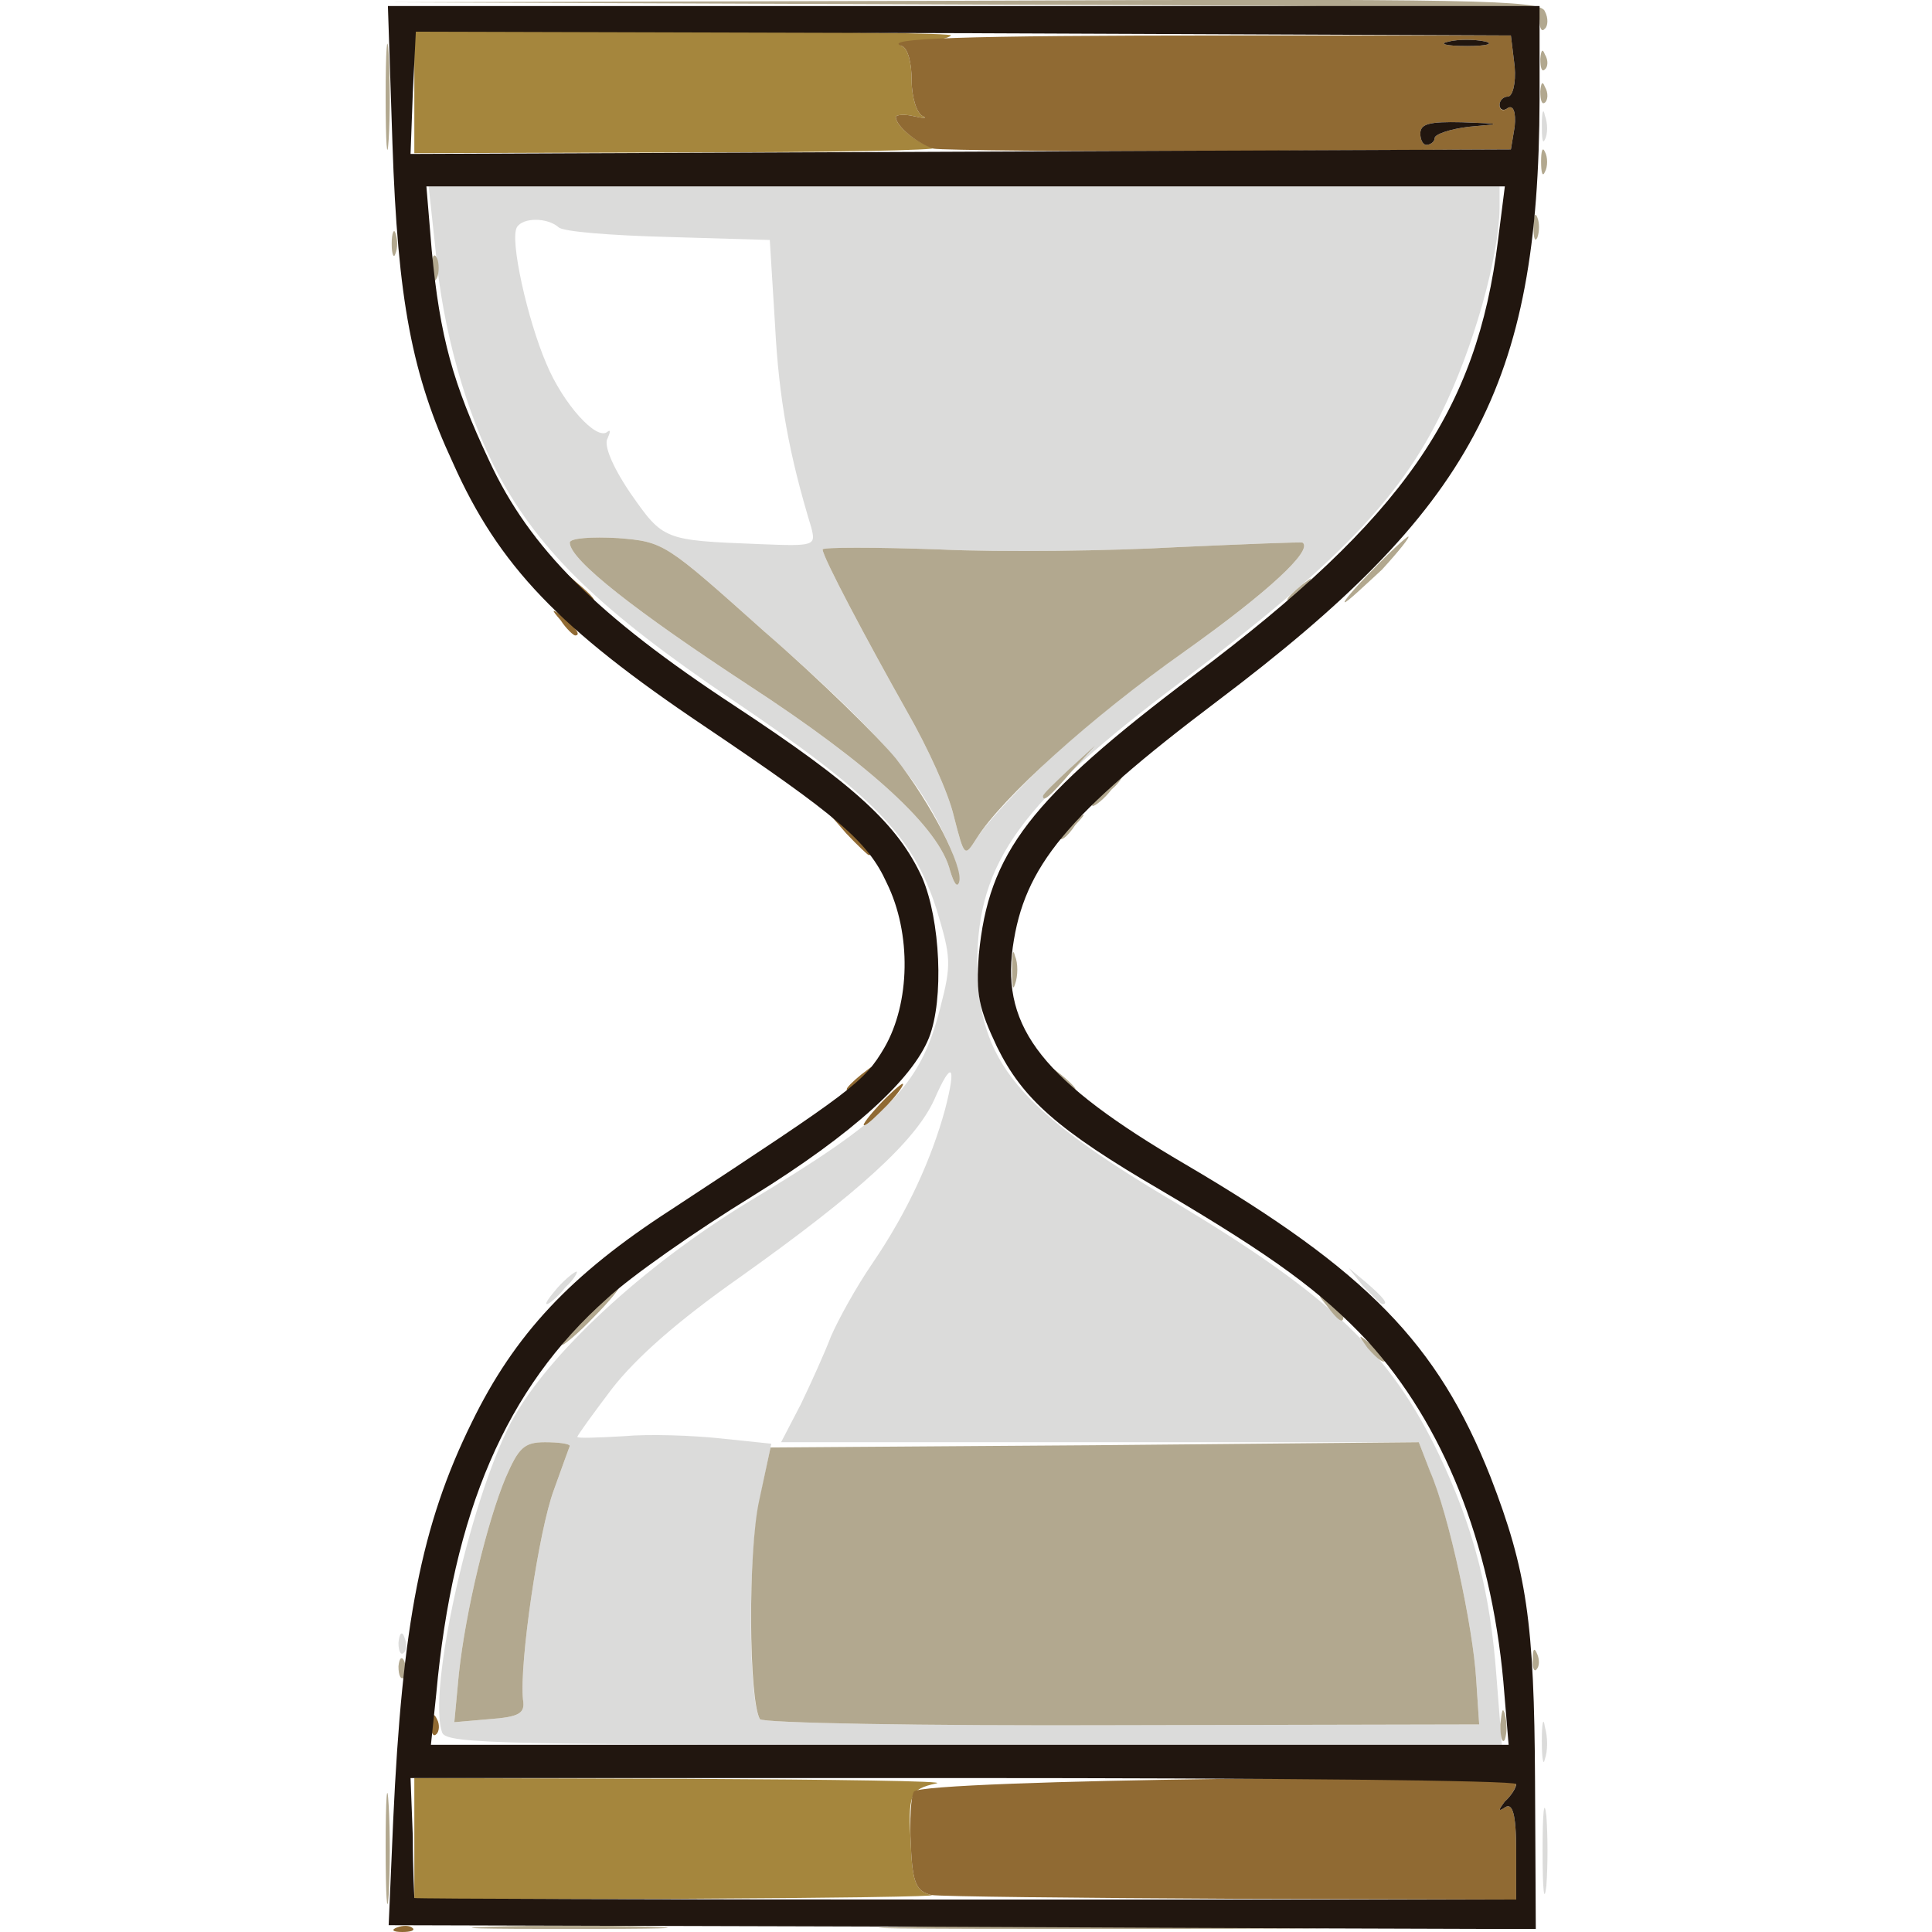
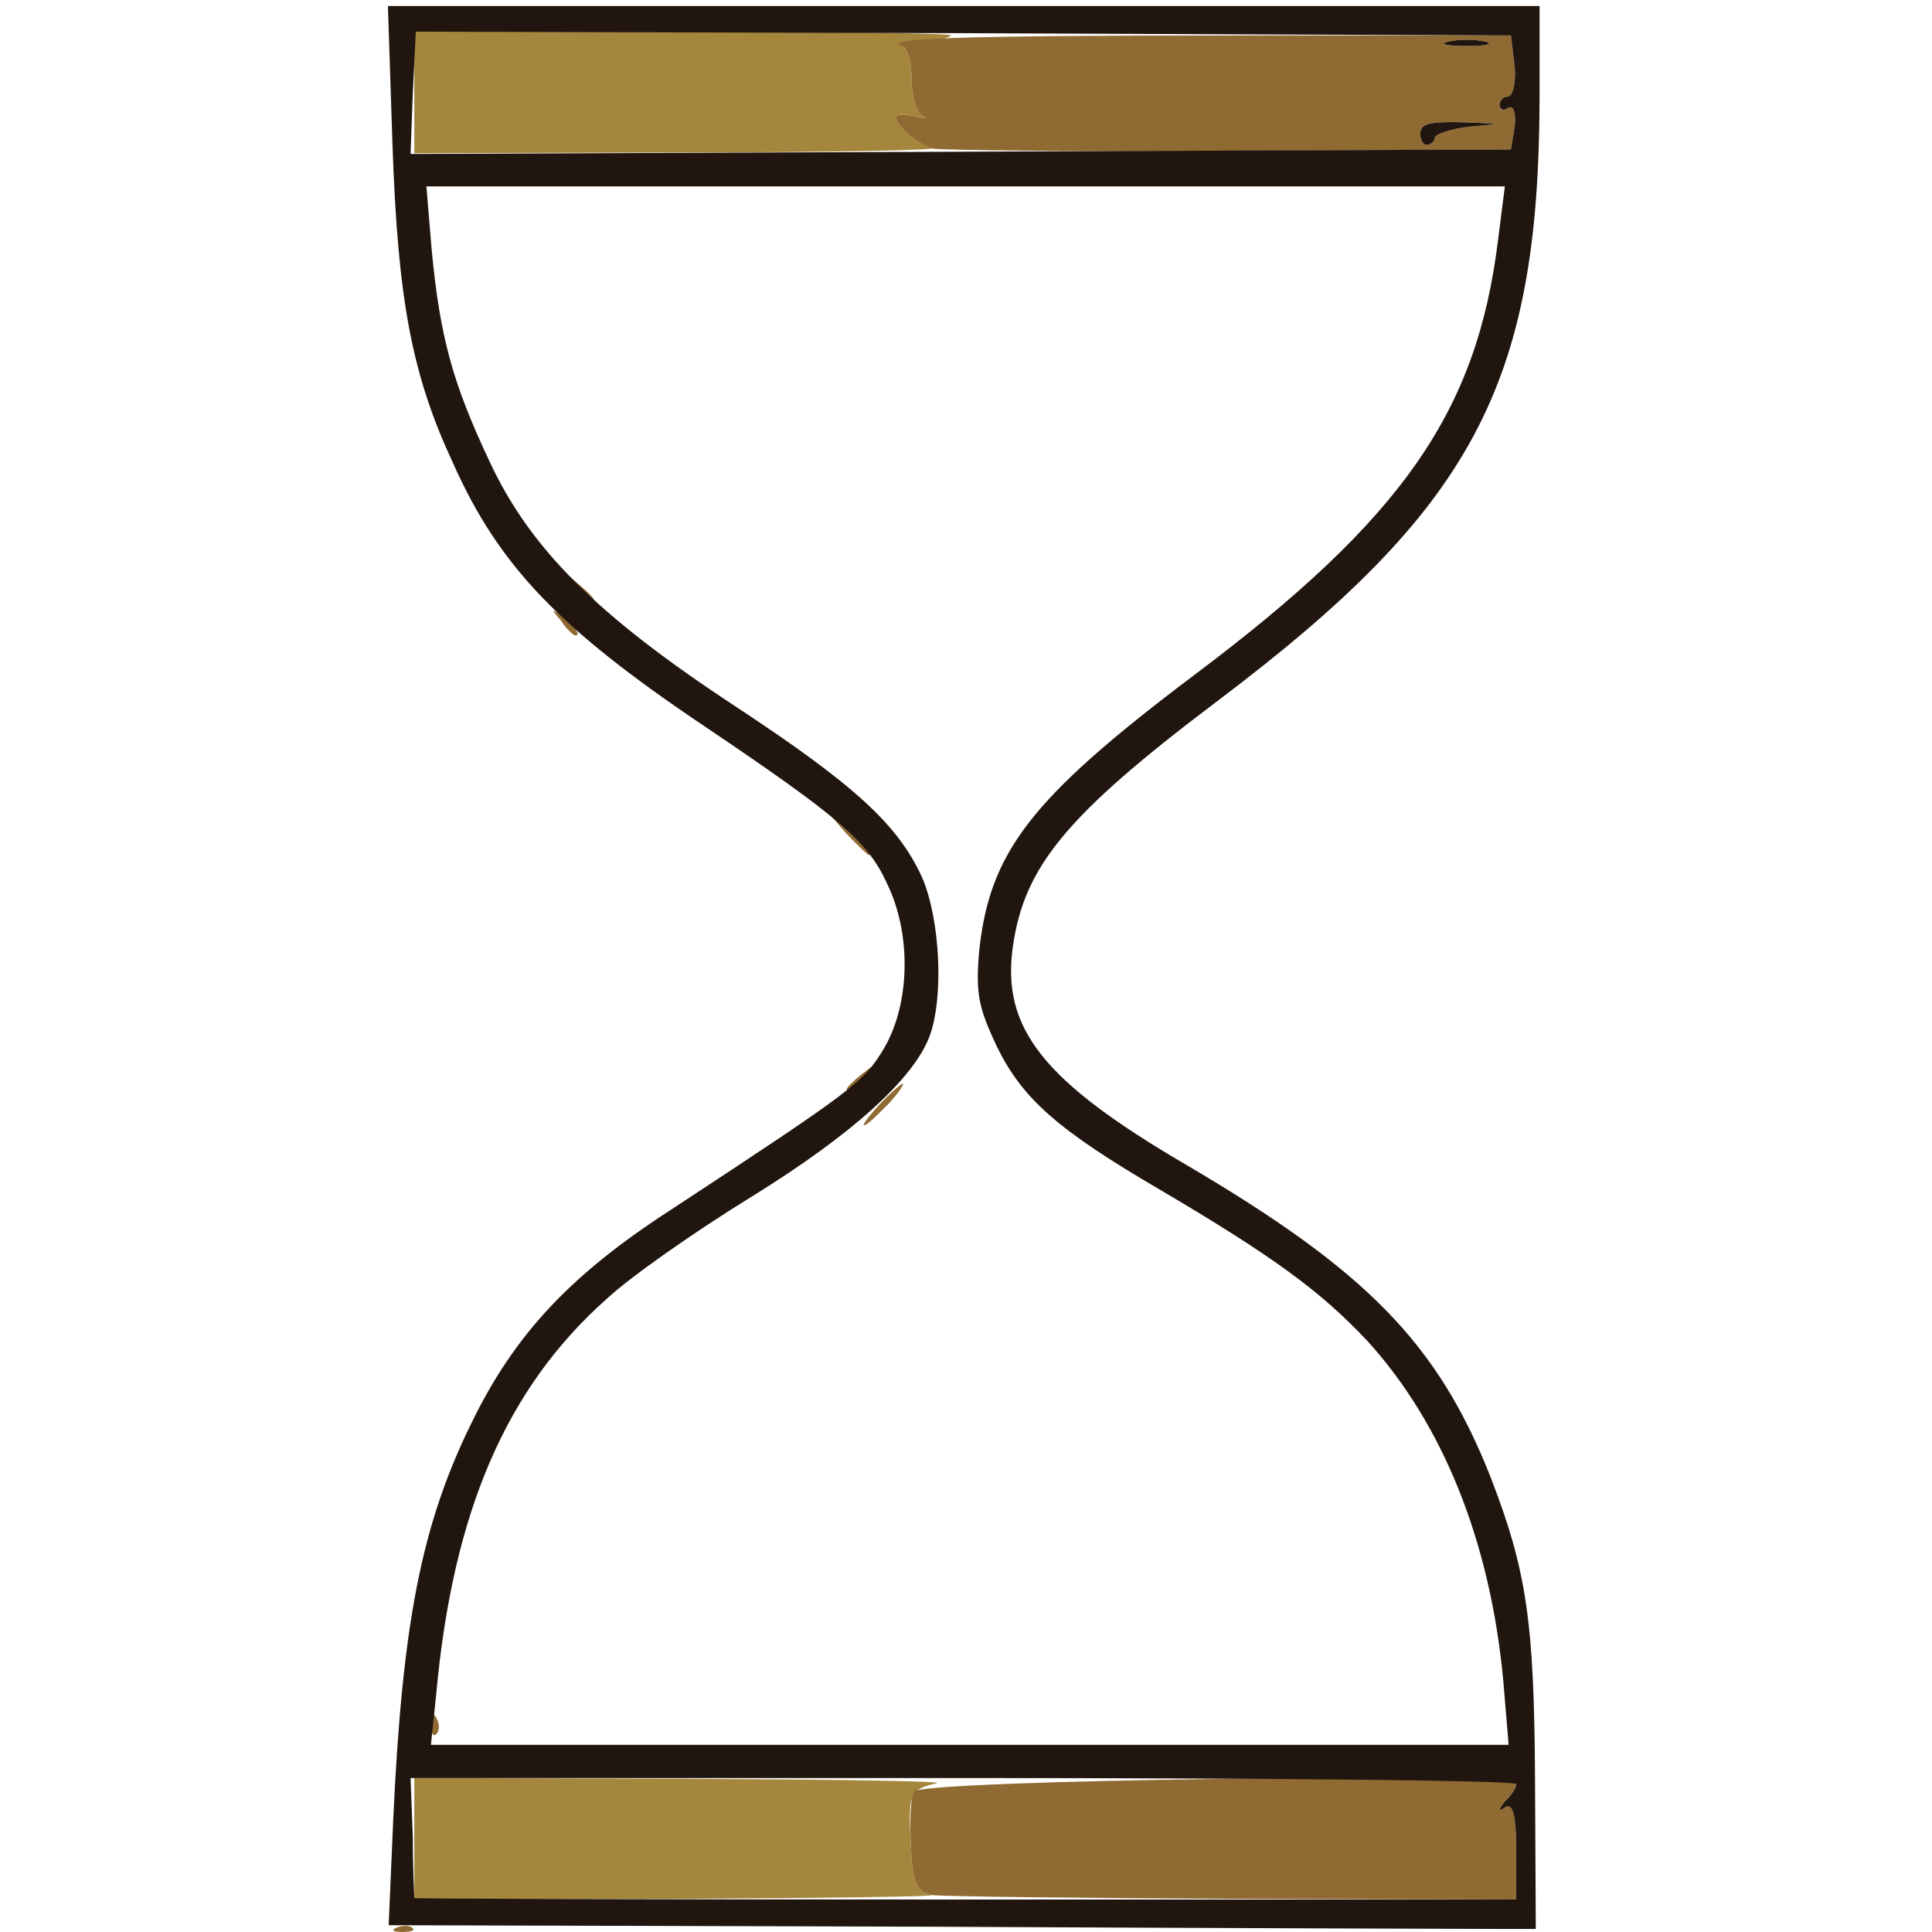
<svg xmlns="http://www.w3.org/2000/svg" version="1.2" baseProfile="tiny" width="25.6mm" height="25.6mm" viewBox="0 0 2560 2560" preserveAspectRatio="xMidYMid" fill-rule="evenodd" stroke-width="28.222" stroke-linejoin="round" xml:space="preserve">
  <g visibility="visible" id="MasterSlide_1_Standard">
    <desc>Master slide
  </desc>
-     <rect fill="none" stroke="none" x="0" y="0" width="2560" height="2560" />
  </g>
  <g visibility="visible" id="Slide_1_page30">
    <g id="DrawingGroup_1">
      <g>
-         <path fill="rgb(219,219,218)" stroke="none" d="M 2044,2452 L 2044,2452 C 2044,2402 2046,2381 2049,2406 L 2049,2406 C 2051,2432 2051,2473 2049,2499 L 2049,2499 C 2046,2524 2044,2504 2044,2452 Z M 2043,2307 L 2043,2307 C 2043,2283 2045,2274 2047,2288 L 2047,2288 C 2051,2302 2051,2320 2047,2331 L 2047,2331 C 2045,2341 2043,2330 2043,2307 Z M 586,2296 L 586,2296 C 566,2243 622,1990 677,1885 L 677,1885 C 725,1795 853,1677 991,1593 L 991,1593 C 1177,1481 1219,1441 1246,1335 L 1246,1335 C 1261,1277 1260,1268 1241,1205 L 1241,1205 C 1210,1108 1158,1054 970,927 L 970,927 C 797,810 716,732 660,628 L 660,628 C 618,549 586,436 577,330 L 568,247 1278,247 1987,247 1987,276 1987,276 C 1986,342 1952,462 1910,547 L 1910,547 C 1855,660 1772,747 1568,901 L 1568,901 C 1353,1062 1295,1142 1295,1276 L 1295,1276 C 1296,1407 1348,1470 1560,1595 L 1560,1595 C 1763,1717 1842,1792 1907,1928 L 1907,1928 C 1953,2025 1975,2111 1983,2223 L 1990,2312 1291,2312 1291,2312 C 671,2312 592,2311 586,2296 Z M 1956,2225 L 1956,2225 C 1952,2157 1920,2007 1895,1951 L 1880,1911 1458,1911 1035,1911 1061,1861 1061,1861 C 1075,1832 1093,1792 1101,1771 L 1101,1771 C 1110,1750 1134,1706 1156,1674 L 1156,1674 C 1203,1605 1234,1536 1252,1471 L 1252,1471 C 1268,1410 1261,1404 1238,1457 L 1238,1457 C 1213,1512 1137,1581 981,1692 L 981,1692 C 897,1751 843,1799 811,1840 L 811,1840 C 786,1873 765,1902 765,1904 L 765,1904 C 765,1906 793,1905 827,1903 L 827,1903 C 860,1900 918,1902 955,1906 L 1022,1913 1007,1986 1007,1986 C 991,2055 991,2252 1007,2278 L 1007,2278 C 1011,2283 1215,2287 1486,2286 L 1960,2285 1956,2225 Z M 693,2252 L 693,2252 C 688,2204 714,2027 734,1974 L 734,1974 C 745,1943 755,1916 755,1916 L 755,1916 C 755,1913 740,1911 722,1911 L 722,1911 C 694,1911 687,1919 670,1958 L 670,1958 C 646,2015 617,2134 608,2218 L 602,2282 648,2278 648,2278 C 689,2275 696,2270 693,2252 Z M 1251,1106 L 1251,1106 C 1215,1027 1156,962 1013,837 L 1013,837 C 881,719 880,718 819,713 L 819,713 C 784,711 755,713 755,719 L 755,719 C 755,742 844,811 992,908 L 992,908 C 1153,1013 1245,1097 1259,1154 L 1259,1154 C 1264,1170 1268,1177 1271,1169 L 1271,1169 C 1273,1161 1265,1133 1251,1106 Z M 1376,1020 L 1376,1020 C 1413,983 1498,913 1570,863 L 1570,863 C 1681,784 1740,729 1726,719 L 1726,719 C 1724,718 1649,721 1560,725 L 1560,725 C 1471,730 1328,732 1244,728 L 1244,728 C 1160,725 1090,725 1090,728 L 1090,728 C 1090,738 1149,849 1202,943 L 1202,943 C 1229,990 1257,1051 1264,1082 L 1264,1082 C 1278,1136 1278,1136 1294,1111 L 1294,1111 C 1303,1096 1339,1056 1376,1020 Z M 1075,699 L 1075,699 C 1046,604 1032,529 1027,431 L 1020,318 885,314 885,314 C 810,312 745,307 740,301 L 740,301 C 725,288 693,288 685,301 L 685,301 C 675,317 699,424 724,482 L 724,482 C 746,535 791,585 805,572 L 805,572 C 809,569 809,572 805,581 L 805,581 C 800,589 810,616 835,653 L 835,653 C 879,716 879,716 1007,721 L 1007,721 C 1080,724 1081,723 1075,699 Z M 528,2177 L 528,2177 C 529,2164 533,2160 536,2170 L 536,2170 C 539,2177 539,2187 535,2190 L 535,2190 C 531,2194 528,2188 528,2177 Z M 739,1706 L 739,1706 C 749,1695 761,1685 764,1685 L 764,1685 C 766,1685 761,1695 749,1706 L 749,1706 C 739,1719 727,1728 725,1728 L 725,1728 C 721,1728 728,1719 739,1706 Z M 1806,1704 L 1787,1680 1811,1700 1811,1700 C 1834,1720 1840,1728 1832,1728 L 1832,1728 C 1829,1728 1819,1717 1806,1704 Z M 2043,166 L 2043,166 C 2043,148 2045,142 2047,153 L 2047,153 C 2051,163 2051,178 2047,185 L 2047,185 C 2044,192 2043,183 2043,166 Z" />
        <rect fill="none" stroke="none" x="528" y="147" width="1524" height="2364" />
      </g>
      <g>
-         <path fill="rgb(178,168,143)" stroke="none" d="M 511,2447 L 511,2447 C 511,2382 513,2356 515,2392 L 515,2392 C 517,2425 517,2479 515,2511 L 515,2511 C 513,2541 511,2513 511,2447 Z M 650,2553 L 650,2553 C 707,2551 803,2551 860,2553 L 860,2553 C 918,2555 871,2556 755,2556 L 755,2556 C 639,2556 592,2555 650,2553 Z M 1223,2553 L 1223,2553 C 1358,2551 1577,2551 1709,2553 L 1709,2553 C 1840,2555 1730,2556 1463,2556 L 1463,2556 C 1195,2556 1087,2555 1223,2553 Z M 1988,2285 L 1988,2285 C 1990,2267 1991,2261 1994,2271 L 1994,2271 C 1997,2283 1997,2296 1994,2305 L 1994,2305 C 1991,2311 1988,2303 1988,2285 Z M 1007,2278 L 1007,2278 C 992,2253 991,2055 1006,1988 L 1021,1918 1450,1915 1880,1911 1895,1950 1895,1950 C 1920,2007 1952,2157 1956,2225 L 1960,2285 1486,2286 1486,2286 C 1215,2287 1011,2283 1007,2278 Z M 608,2218 L 608,2218 C 617,2134 646,2015 670,1958 L 670,1958 C 687,1919 694,1911 722,1911 L 722,1911 C 740,1911 755,1913 755,1916 L 755,1916 C 755,1916 745,1943 734,1974 L 734,1974 C 714,2027 688,2204 693,2252 L 693,2252 C 696,2270 689,2275 648,2278 L 602,2282 608,2218 Z M 528,2208 L 528,2208 C 529,2196 533,2194 536,2202 L 536,2202 C 539,2211 539,2219 535,2223 L 535,2223 C 531,2226 528,2220 528,2208 Z M 2031,2198 L 2031,2198 C 2031,2185 2033,2182 2037,2192 L 2037,2192 C 2040,2199 2040,2208 2036,2212 L 2036,2212 C 2033,2216 2030,2210 2031,2198 Z M 1812,1786 L 1812,1786 C 1799,1768 1799,1767 1816,1781 L 1816,1781 C 1827,1789 1836,1797 1836,1800 L 1836,1800 C 1836,1809 1827,1803 1812,1786 Z M 777,1745 L 777,1745 C 797,1724 815,1706 820,1706 L 820,1706 C 822,1706 808,1724 787,1745 L 787,1745 C 767,1766 748,1782 745,1782 L 745,1782 C 742,1782 757,1766 777,1745 Z M 1758,1730 L 1758,1730 C 1745,1714 1746,1714 1762,1726 L 1762,1726 C 1773,1736 1780,1744 1780,1745 L 1780,1745 C 1780,1755 1772,1749 1758,1730 Z M 1401,1428 L 1401,1428 C 1388,1410 1388,1410 1406,1424 L 1406,1424 C 1416,1432 1425,1441 1425,1443 L 1425,1443 C 1425,1452 1416,1446 1401,1428 Z M 1341,1285 L 1341,1285 C 1341,1264 1342,1255 1345,1267 L 1345,1267 C 1349,1276 1349,1293 1345,1304 L 1345,1304 C 1342,1314 1341,1306 1341,1285 Z M 1259,1154 L 1259,1154 C 1245,1097 1153,1013 992,908 L 992,908 C 844,811 755,742 755,719 L 755,719 C 755,713 784,711 819,713 L 819,713 C 880,718 881,719 1013,837 L 1013,837 C 1087,901 1164,977 1187,1005 L 1187,1005 C 1234,1065 1277,1149 1271,1169 L 1271,1169 C 1268,1177 1264,1170 1259,1154 Z M 1264,1082 L 1264,1082 C 1257,1051 1229,990 1202,943 L 1202,943 C 1149,849 1090,738 1090,728 L 1090,728 C 1090,725 1160,725 1244,728 L 1244,728 C 1328,732 1471,730 1560,725 L 1560,725 C 1649,721 1724,718 1726,719 L 1726,719 C 1740,729 1681,784 1570,863 L 1570,863 C 1445,951 1327,1058 1294,1111 L 1294,1111 C 1278,1136 1278,1136 1264,1082 Z M 1403,1108 L 1403,1108 C 1403,1106 1413,1096 1422,1089 L 1422,1089 C 1440,1075 1440,1077 1425,1093 L 1425,1093 C 1413,1111 1403,1117 1403,1108 Z M 1463,1046 L 1463,1046 C 1473,1036 1485,1025 1488,1025 L 1488,1025 C 1490,1025 1485,1036 1473,1046 L 1473,1046 C 1463,1059 1451,1068 1448,1068 L 1448,1068 C 1445,1068 1451,1059 1463,1046 Z M 1382,1055 L 1382,1055 C 1382,1052 1398,1037 1417,1019 L 1451,988 1420,1022 1420,1022 C 1391,1056 1382,1063 1382,1055 Z M 1706,794 L 1706,794 C 1706,792 1714,784 1725,775 L 1725,775 C 1741,763 1741,763 1728,779 L 1728,779 C 1714,798 1706,803 1706,794 Z M 1819,755 L 1819,755 C 1842,731 1864,711 1866,711 L 1866,711 C 1869,711 1853,731 1831,755 L 1831,755 C 1806,778 1785,798 1782,798 L 1782,798 C 1779,798 1796,778 1819,755 Z M 572,355 L 572,355 C 572,340 575,334 579,342 L 579,342 C 582,348 582,362 579,368 L 579,368 C 575,377 572,370 572,355 Z M 519,323 L 519,323 C 519,309 522,302 524,309 L 524,309 C 527,317 527,329 524,336 L 524,336 C 522,343 519,338 519,323 Z M 2032,301 L 2032,301 C 2032,287 2034,280 2037,288 L 2037,288 C 2040,295 2040,307 2037,315 L 2037,315 C 2034,321 2032,316 2032,301 Z M 511,128 L 511,128 C 511,66 513,40 515,71 L 515,71 C 517,103 517,154 515,185 L 515,185 C 513,217 511,190 511,128 Z M 2042,214 L 2042,214 C 2042,200 2044,194 2047,201 L 2047,201 C 2051,208 2051,221 2047,228 L 2047,228 C 2044,235 2042,229 2042,214 Z M 2041,121 L 2041,121 C 2042,109 2044,107 2047,115 L 2047,115 C 2052,123 2051,133 2047,136 L 2047,136 C 2043,139 2041,133 2041,121 Z M 2041,78 L 2041,78 C 2042,66 2044,64 2047,72 L 2047,72 C 2052,80 2051,89 2047,92 L 2047,92 C 2043,96 2041,90 2041,78 Z M 2040,27 L 2040,27 C 2040,10 1979,8 1276,6 L 513,3 1276,1 1276,1 C 1957,-2 2042,0 2047,15 L 2047,15 C 2052,24 2051,35 2047,38 L 2047,38 C 2043,43 2040,38 2040,27 Z" />
-         <rect fill="none" stroke="none" x="510" y="-1" width="1542" height="2558" />
-       </g>
+         </g>
      <g>
        <path fill="rgb(165,134,61)" stroke="none" d="M 549,2437 L 549,2356 909,2357 909,2357 C 1107,2358 1256,2360 1241,2363 L 1241,2363 C 1205,2371 1203,2377 1207,2446 L 1207,2446 C 1209,2497 1215,2506 1234,2511 L 1234,2511 C 1247,2513 1098,2515 903,2516 L 549,2517 549,2437 Z M 549,123 L 549,42 909,42 909,42 C 1105,42 1264,44 1260,47 L 1260,47 C 1257,51 1239,54 1219,54 L 1219,54 C 1198,55 1188,58 1195,61 L 1195,61 C 1203,64 1208,83 1208,107 L 1208,107 C 1208,129 1215,151 1223,154 L 1223,154 C 1229,157 1224,157 1211,154 L 1211,154 C 1199,151 1187,152 1187,155 L 1187,155 C 1187,167 1215,190 1237,196 L 1237,196 C 1247,199 1098,202 903,202 L 549,203 549,123 Z" />
        <rect fill="none" stroke="none" x="549" y="41" width="712" height="2478" />
      </g>
      <g>
        <path fill="rgb(144,106,51)" stroke="none" d="M 526,2554 L 526,2554 C 534,2551 543,2551 547,2555 L 547,2555 C 550,2558 544,2560 533,2560 L 533,2560 C 520,2560 518,2557 526,2554 Z M 1234,2511 L 1234,2511 C 1215,2506 1209,2497 1207,2446 L 1207,2446 C 1205,2412 1207,2380 1211,2374 L 1211,2374 C 1220,2358 2009,2349 2009,2363 L 2009,2363 C 2009,2369 2002,2380 1994,2387 L 1994,2387 C 1985,2399 1985,2401 1994,2395 L 1994,2395 C 2004,2388 2009,2403 2009,2452 L 2009,2517 1633,2516 1633,2516 C 1427,2515 1247,2513 1234,2511 Z M 571,2285 L 571,2285 C 572,2271 575,2269 579,2278 L 579,2278 C 583,2285 582,2295 578,2298 L 578,2298 C 574,2302 571,2296 571,2285 Z M 1165,1464 L 1165,1464 C 1179,1449 1194,1436 1196,1436 L 1196,1436 C 1199,1436 1190,1449 1176,1464 L 1176,1464 C 1162,1478 1149,1491 1145,1491 L 1145,1491 C 1142,1491 1152,1478 1165,1464 Z M 1122,1443 L 1122,1443 C 1122,1441 1131,1432 1141,1424 L 1141,1424 C 1159,1410 1159,1410 1145,1428 L 1145,1428 C 1131,1446 1122,1452 1122,1443 Z M 1121,1104 L 1095,1074 1125,1101 1125,1101 C 1153,1125 1160,1133 1151,1133 L 1151,1133 C 1150,1133 1136,1120 1121,1104 Z M 743,822 L 743,822 C 729,806 731,806 747,818 L 747,818 C 764,833 770,842 762,842 L 762,842 C 760,842 750,833 743,822 Z M 760,774 L 739,750 763,771 763,771 C 786,790 792,798 784,798 L 784,798 C 782,798 770,787 760,774 Z M 1237,197 L 1237,197 C 1215,190 1187,167 1187,155 L 1187,155 C 1187,152 1199,151 1211,154 L 1211,154 C 1224,157 1229,157 1223,154 L 1223,154 C 1215,151 1208,129 1208,107 L 1208,107 C 1208,83 1203,64 1195,61 L 1195,61 C 1167,51 1268,47 1629,47 L 2002,47 2007,88 2007,88 C 2009,111 2004,128 1998,128 L 1998,128 C 1992,128 1987,133 1987,139 L 1987,139 C 1987,146 1992,148 1998,143 L 1998,143 C 2005,139 2009,148 2007,168 L 2002,198 1629,200 1629,200 C 1425,201 1247,199 1237,197 Z M 1901,183 L 1901,183 C 1901,178 1921,171 1946,168 L 1946,168 C 1992,164 1991,164 1937,162 L 1937,162 C 1894,161 1882,164 1882,177 L 1882,177 C 1882,186 1886,192 1890,192 L 1890,192 C 1895,192 1901,188 1901,183 Z M 1968,55 L 1968,55 C 1954,52 1932,52 1920,55 L 1920,55 C 1905,58 1916,61 1944,61 L 1944,61 C 1970,61 1980,58 1968,55 Z" />
        <rect fill="none" stroke="none" x="521" y="47" width="1489" height="2515" />
      </g>
      <g>
-         <path fill="rgb(33,22,15)" stroke="none" d="M 1238,2553 L 515,2551 521,2412 521,2412 C 533,2152 558,2021 625,1885 L 625,1885 C 682,1768 756,1689 889,1603 L 889,1603 C 1131,1444 1145,1434 1172,1388 L 1172,1388 C 1206,1329 1208,1237 1175,1170 L 1175,1170 C 1150,1115 1111,1082 933,962 L 933,962 C 741,833 661,750 600,613 L 600,613 C 546,497 527,398 520,190 L 514,8 1277,8 2040,8 2040,131 2040,131 C 2039,511 1951,674 1613,929 L 1613,929 C 1413,1080 1357,1148 1342,1255 L 1342,1255 C 1327,1363 1383,1433 1571,1543 L 1571,1543 C 1811,1684 1905,1780 1975,1957 L 1975,1957 C 2023,2081 2033,2149 2034,2360 L 2035,2556 1997,2556 1997,2556 C 1976,2556 1635,2555 1238,2553 Z M 2009,2452 L 2009,2452 C 2009,2403 2004,2388 1994,2395 L 1994,2395 C 1985,2401 1985,2399 1994,2387 L 1994,2387 C 2002,2380 2009,2369 2009,2364 L 2009,2364 C 2009,2359 1679,2356 1276,2356 L 544,2356 547,2434 547,2434 C 547,2476 549,2514 549,2515 L 549,2515 C 549,2516 878,2517 1278,2517 L 2009,2517 2009,2452 Z M 1992,2228 L 1992,2228 C 1975,2043 1912,1887 1812,1777 L 1812,1777 C 1751,1712 1689,1666 1538,1577 L 1538,1577 C 1401,1497 1355,1456 1321,1387 L 1321,1387 C 1297,1336 1293,1318 1297,1265 L 1297,1265 C 1310,1130 1364,1059 1583,894 L 1583,894 C 1860,686 1957,545 1985,318 L 1994,247 1279,247 565,247 572,331 572,331 C 583,447 600,508 648,610 L 648,610 C 702,727 792,816 973,935 L 973,935 C 1134,1041 1190,1093 1222,1163 L 1222,1163 C 1246,1219 1251,1324 1231,1375 L 1231,1375 C 1209,1430 1131,1502 997,1585 L 997,1585 C 922,1631 835,1692 804,1721 L 804,1721 C 671,1839 600,2003 578,2245 L 571,2312 1286,2312 1999,2312 1992,2228 Z M 2007,168 L 2007,168 C 2009,148 2005,139 1998,143 L 1998,143 C 1992,148 1987,145 1987,139 L 1987,139 C 1987,133 1992,128 1998,128 L 1998,128 C 2004,128 2009,111 2007,88 L 2002,47 1277,44 551,42 547,123 544,204 1273,201 2002,198 2007,168 Z M 1882,177 L 1882,177 C 1882,164 1894,161 1937,162 L 1937,162 C 1991,164 1992,164 1946,168 L 1946,168 C 1921,171 1901,178 1901,183 L 1901,183 C 1901,188 1895,192 1890,192 L 1890,192 C 1886,192 1882,186 1882,177 Z M 1920,55 L 1920,55 C 1932,52 1954,52 1968,55 L 1968,55 C 1980,58 1970,61 1944,61 L 1944,61 C 1916,61 1905,58 1920,55 Z" />
-         <rect fill="none" stroke="none" x="513" y="8" width="1529" height="2549" />
+         <path fill="rgb(33,22,15)" stroke="none" d="M 1238,2553 L 515,2551 521,2412 521,2412 C 533,2152 558,2021 625,1885 L 625,1885 C 682,1768 756,1689 889,1603 L 889,1603 C 1131,1444 1145,1434 1172,1388 L 1172,1388 C 1206,1329 1208,1237 1175,1170 L 1175,1170 C 1150,1115 1111,1082 933,962 L 933,962 C 741,833 661,750 600,613 L 600,613 C 546,497 527,398 520,190 L 514,8 1277,8 2040,8 2040,131 2040,131 C 2039,511 1951,674 1613,929 L 1613,929 C 1413,1080 1357,1148 1342,1255 L 1342,1255 C 1327,1363 1383,1433 1571,1543 L 1571,1543 C 1811,1684 1905,1780 1975,1957 L 1975,1957 C 2023,2081 2033,2149 2034,2360 L 2035,2556 1997,2556 1997,2556 C 1976,2556 1635,2555 1238,2553 Z M 2009,2452 L 2009,2452 C 2009,2403 2004,2388 1994,2395 L 1994,2395 C 1985,2401 1985,2399 1994,2387 L 1994,2387 C 2002,2380 2009,2369 2009,2364 L 2009,2364 C 2009,2359 1679,2356 1276,2356 L 544,2356 547,2434 547,2434 C 547,2476 549,2514 549,2515 L 549,2515 C 549,2516 878,2517 1278,2517 L 2009,2517 2009,2452 Z M 1992,2228 L 1992,2228 C 1975,2043 1912,1887 1812,1777 L 1812,1777 C 1751,1712 1689,1666 1538,1577 L 1538,1577 C 1401,1497 1355,1456 1321,1387 L 1321,1387 C 1297,1336 1293,1318 1297,1265 L 1297,1265 C 1310,1130 1364,1059 1583,894 L 1583,894 C 1860,686 1957,545 1985,318 L 1994,247 1279,247 565,247 572,331 572,331 C 583,447 600,508 648,610 L 648,610 C 702,727 792,816 973,935 L 973,935 C 1134,1041 1190,1093 1222,1163 L 1222,1163 C 1246,1219 1251,1324 1231,1375 L 1231,1375 C 1209,1430 1131,1502 997,1585 L 997,1585 C 922,1631 835,1692 804,1721 L 804,1721 C 671,1839 600,2003 578,2245 L 571,2312 1286,2312 1999,2312 1992,2228 Z M 2007,168 L 2007,168 C 2009,148 2005,139 1998,143 L 1998,143 C 1992,148 1987,145 1987,139 L 1987,139 C 1987,133 1992,128 1998,128 L 1998,128 C 2004,128 2009,111 2007,88 L 2002,47 1277,44 551,42 547,123 544,204 1273,201 2002,198 2007,168 Z M 1882,177 L 1882,177 C 1882,164 1894,161 1937,162 L 1937,162 C 1991,164 1992,164 1946,168 L 1946,168 C 1921,171 1901,178 1901,183 C 1901,188 1895,192 1890,192 L 1890,192 C 1886,192 1882,186 1882,177 Z M 1920,55 L 1920,55 C 1932,52 1954,52 1968,55 L 1968,55 C 1980,58 1970,61 1944,61 L 1944,61 C 1916,61 1905,58 1920,55 Z" />
      </g>
    </g>
  </g>
</svg>